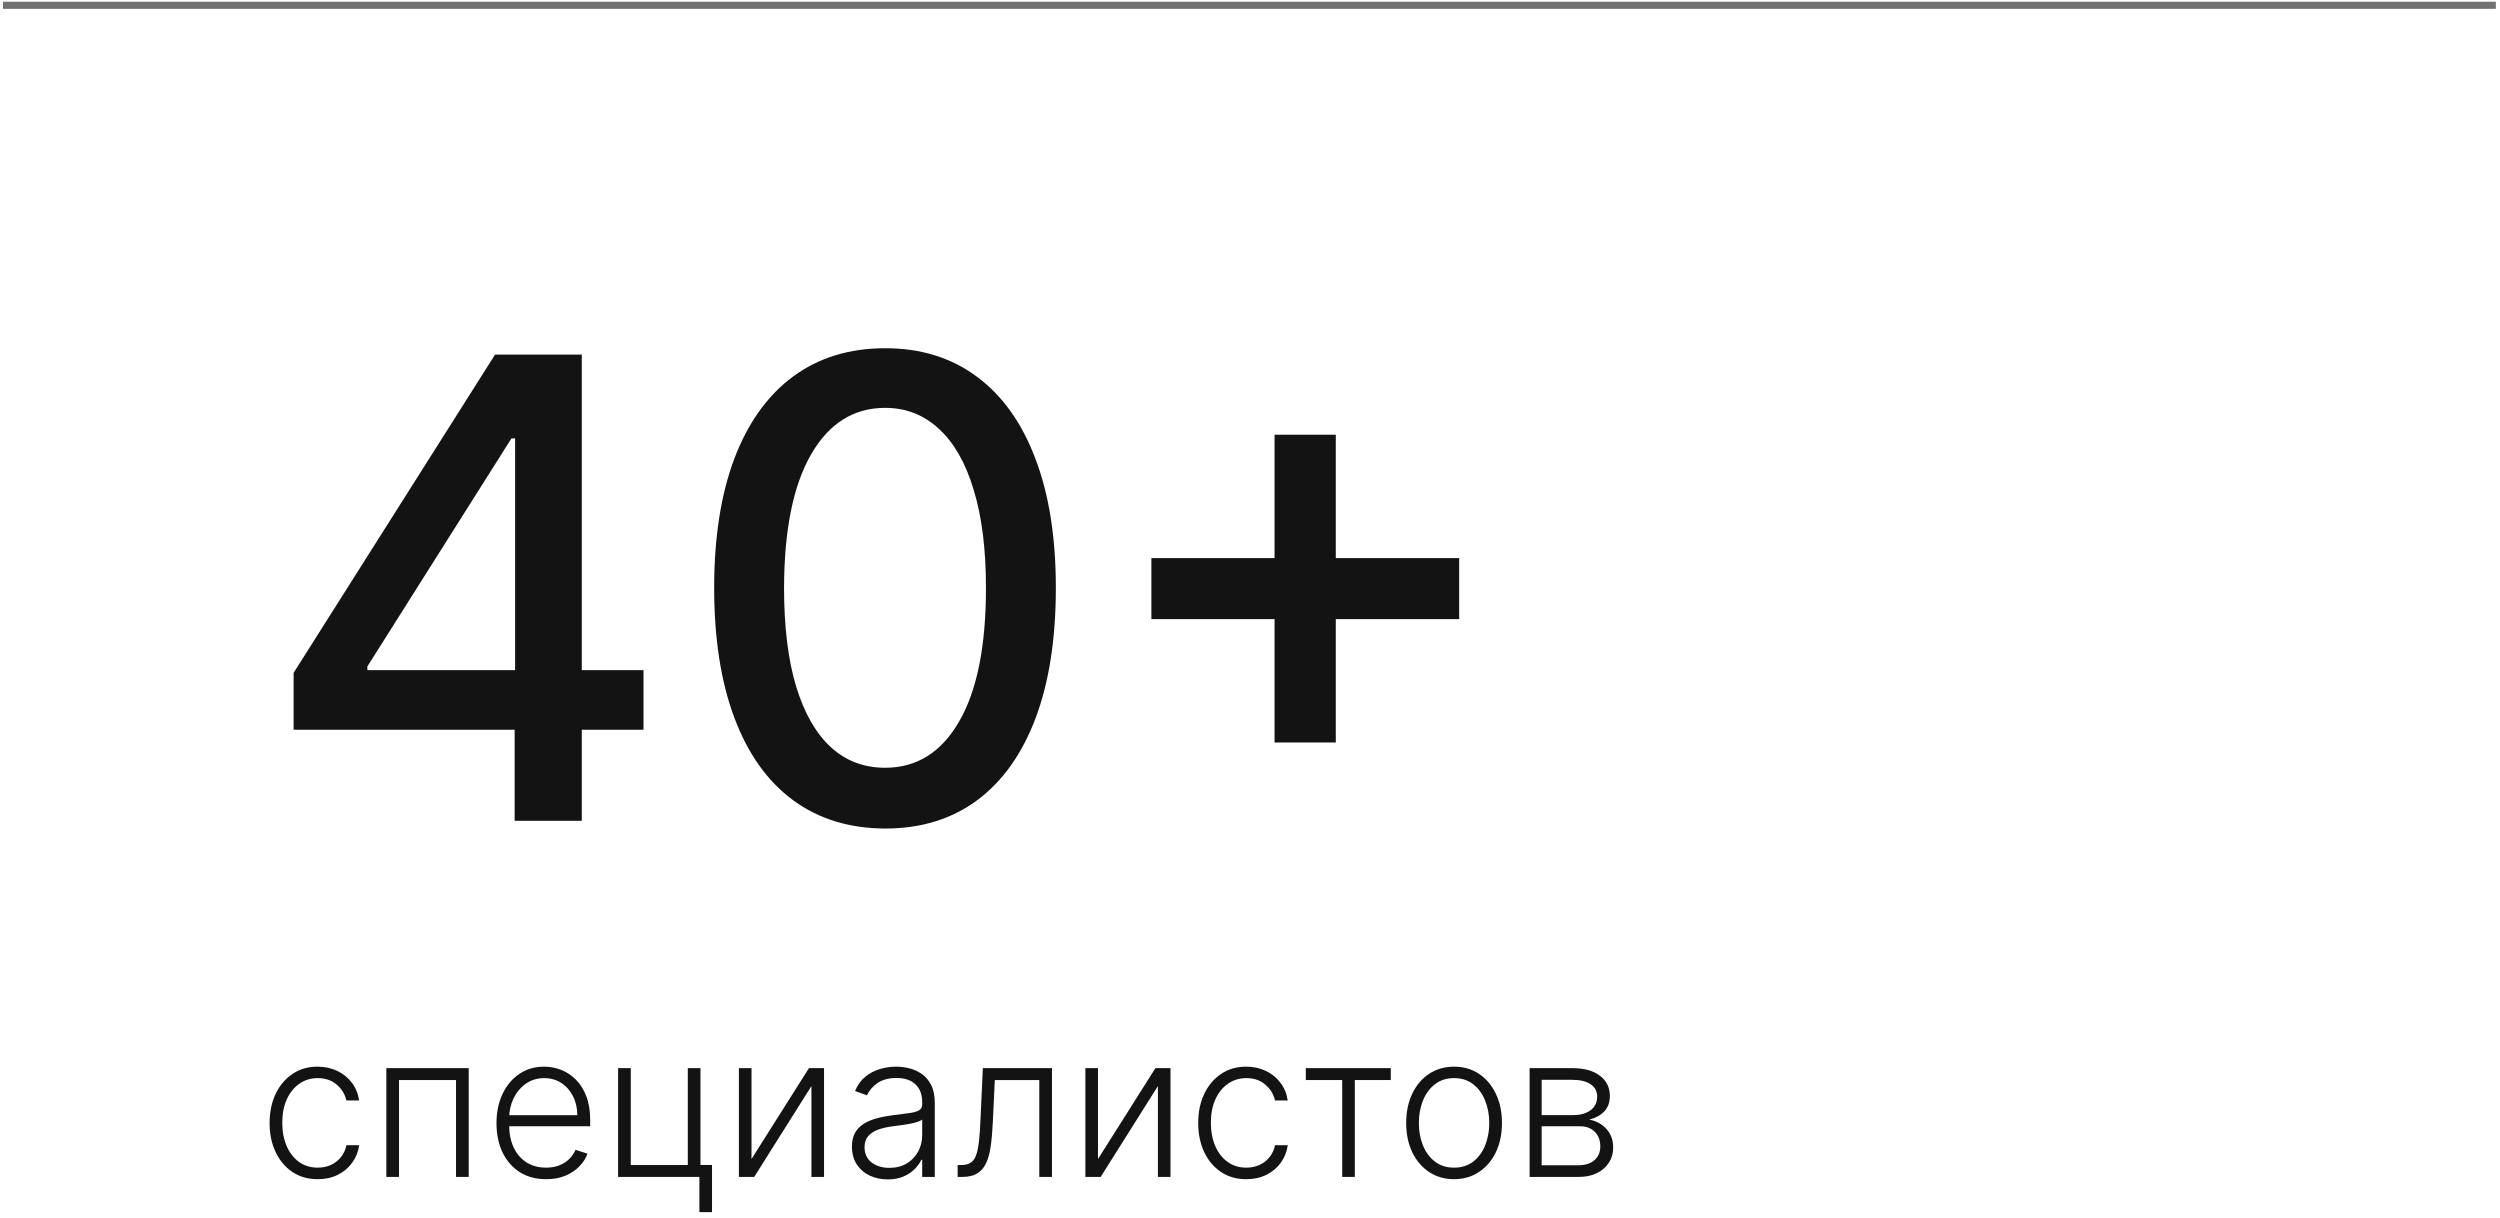
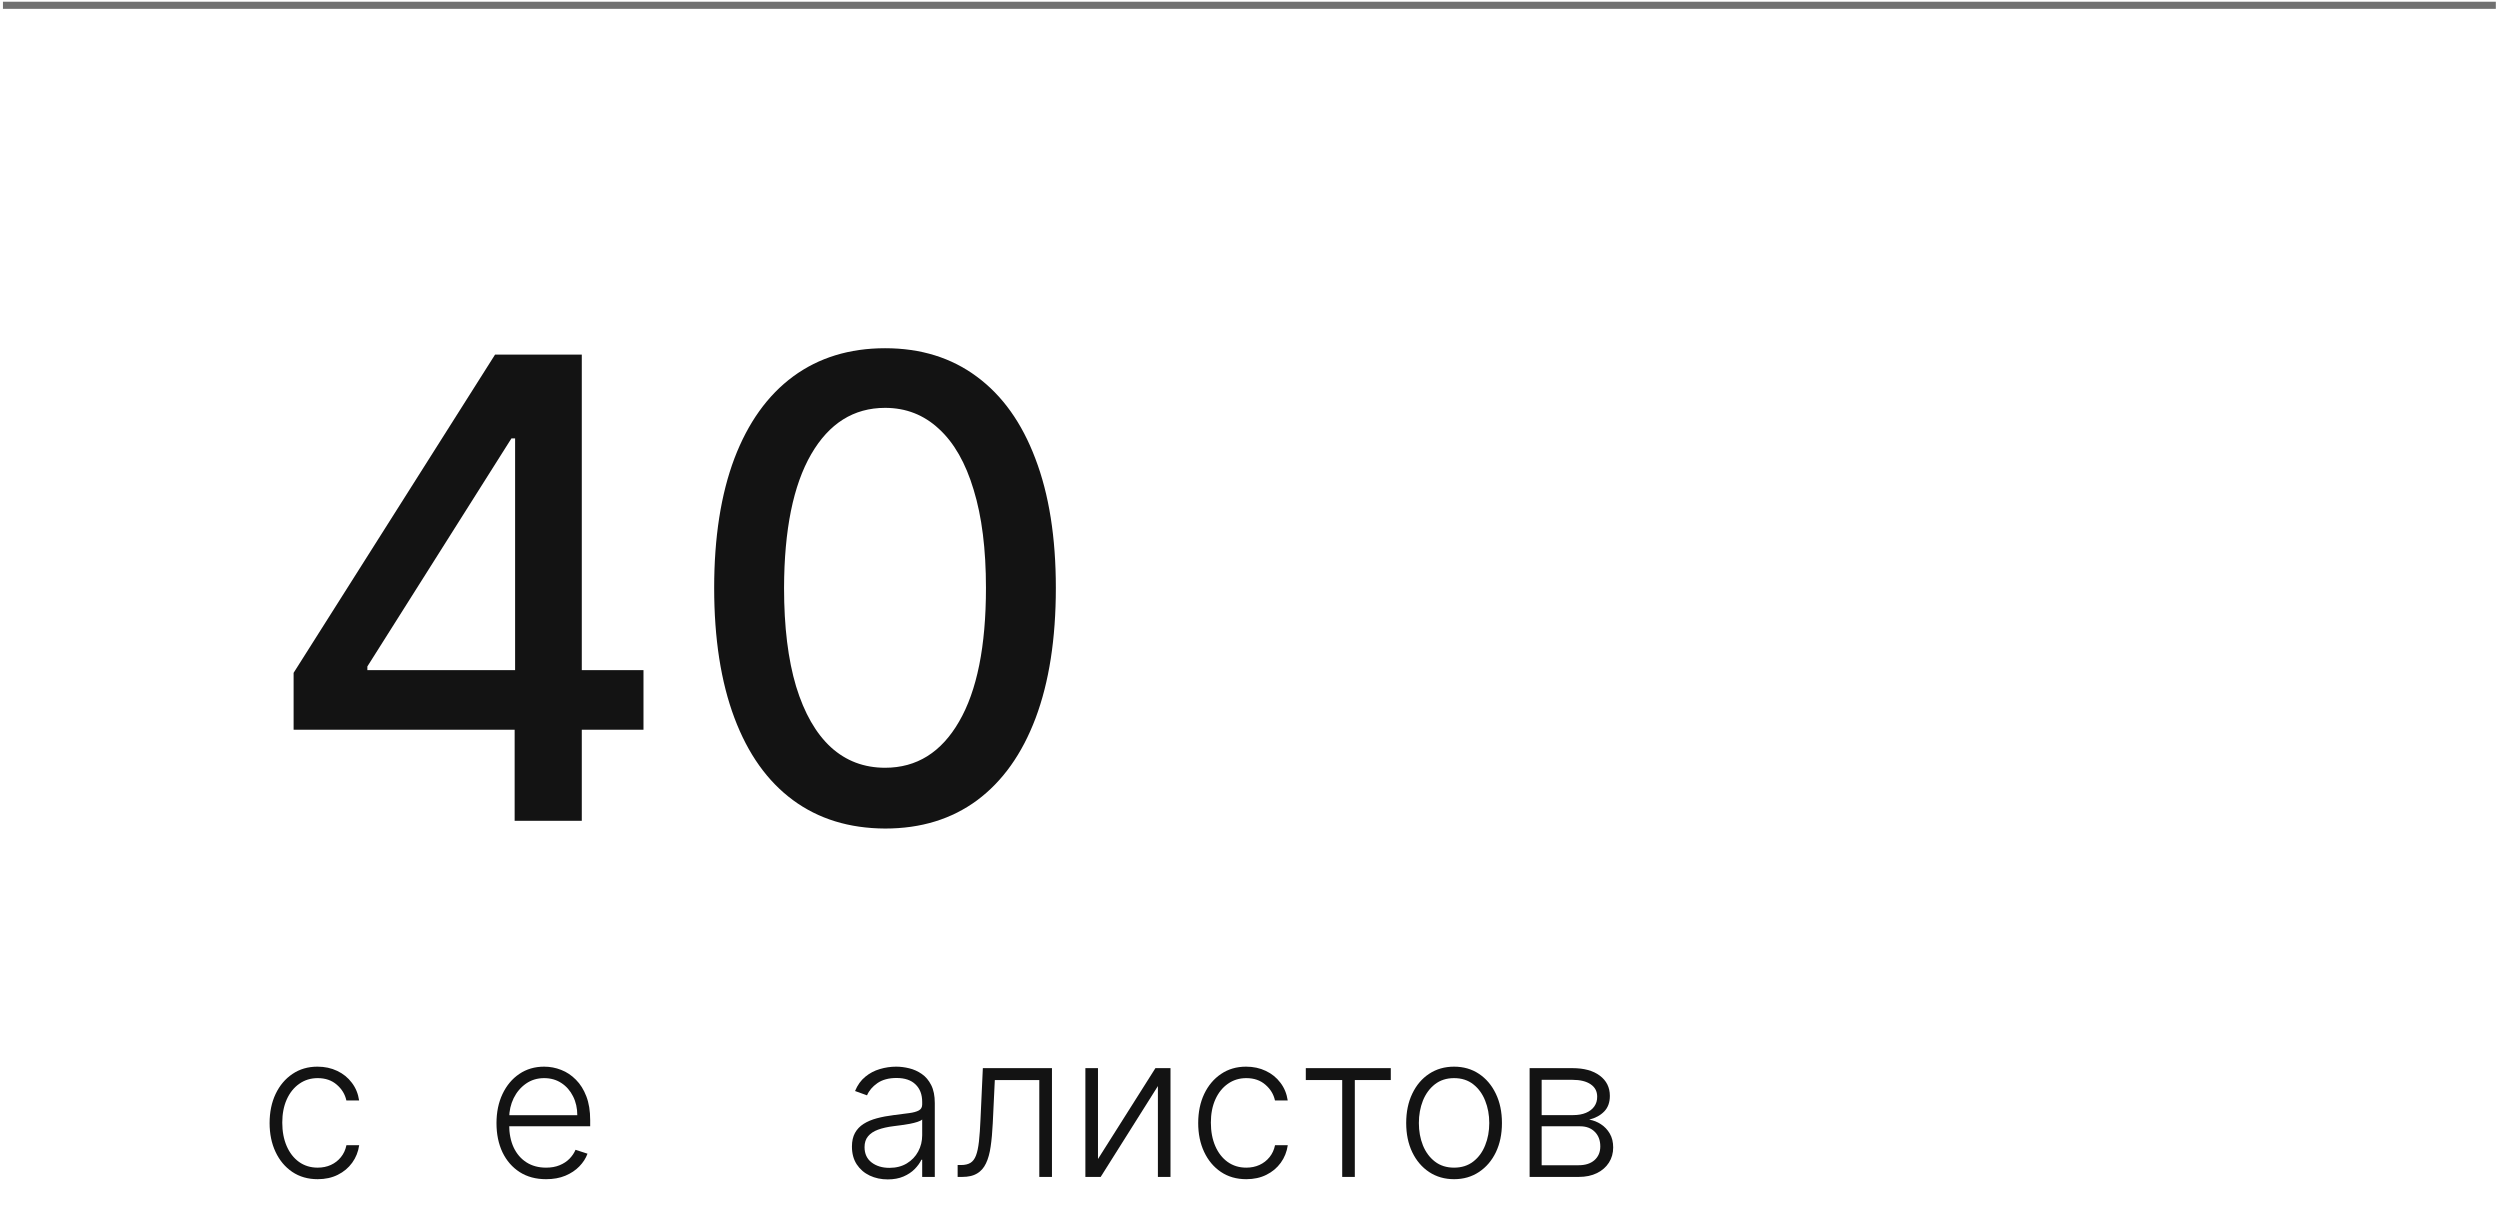
<svg xmlns="http://www.w3.org/2000/svg" width="351" height="171" viewBox="0 0 351 171" fill="none">
  <path d="M0.414 0.242H350.414V1.242H0.414V0.242Z" fill="#131313" fill-opacity="0.6" />
  <path d="M41.222 102.456V94.466L69.507 49.785H75.803V61.547H71.808L51.577 93.571V94.082H90.345V102.456H41.222ZM72.256 115.24V100.027L72.32 96.383V49.785H81.684V115.24H72.256Z" fill="#131313" />
  <path d="M124.271 116.327C119.221 116.305 114.907 114.974 111.327 112.332C107.748 109.69 105.01 105.844 103.113 100.794C101.217 95.744 100.269 89.661 100.269 82.545C100.269 75.45 101.217 69.388 103.113 64.359C105.031 59.331 107.779 55.496 111.359 52.854C114.96 50.212 119.264 48.891 124.271 48.891C129.278 48.891 133.571 50.222 137.151 52.886C140.73 55.528 143.468 59.363 145.365 64.391C147.282 69.398 148.241 75.45 148.241 82.545C148.241 89.683 147.293 95.776 145.397 100.826C143.5 105.854 140.762 109.7 137.183 112.364C133.603 115.006 129.299 116.327 124.271 116.327ZM124.271 107.793C128.703 107.793 132.165 105.631 134.658 101.305C137.172 96.98 138.429 90.727 138.429 82.545C138.429 77.112 137.854 72.52 136.703 68.77C135.574 64.999 133.944 62.144 131.814 60.205C129.704 58.244 127.19 57.264 124.271 57.264C119.86 57.264 116.398 59.438 113.884 63.784C111.37 68.131 110.102 74.384 110.081 82.545C110.081 87.999 110.645 92.612 111.775 96.383C112.925 100.134 114.555 102.978 116.664 104.917C118.774 106.835 121.309 107.793 124.271 107.793Z" fill="#131313" />
-   <path d="M178.947 104.246V61.035H187.544V104.246H178.947ZM161.656 86.923V78.358H204.867V86.923H161.656Z" fill="#131313" />
  <path d="M44.603 165.558C43.237 165.558 42.048 165.217 41.033 164.534C40.026 163.851 39.244 162.917 38.687 161.73C38.13 160.544 37.852 159.191 37.852 157.673C37.852 156.142 38.133 154.78 38.697 153.587C39.267 152.393 40.056 151.459 41.063 150.783C42.071 150.1 43.241 149.759 44.573 149.759C45.594 149.759 46.519 149.957 47.347 150.355C48.176 150.746 48.859 151.3 49.396 152.016C49.939 152.725 50.281 153.554 50.42 154.501H48.63C48.444 153.64 47.997 152.904 47.288 152.294C46.585 151.678 45.69 151.369 44.603 151.369C43.629 151.369 42.767 151.634 42.018 152.165C41.269 152.688 40.682 153.421 40.258 154.362C39.84 155.297 39.631 156.381 39.631 157.614C39.631 158.853 39.837 159.95 40.248 160.905C40.659 161.853 41.236 162.595 41.978 163.132C42.727 163.669 43.602 163.938 44.603 163.938C45.279 163.938 45.896 163.812 46.452 163.56C47.016 163.301 47.486 162.937 47.864 162.466C48.249 161.995 48.507 161.435 48.64 160.786H50.43C50.297 161.707 49.969 162.529 49.445 163.251C48.928 163.967 48.255 164.531 47.427 164.942C46.605 165.353 45.664 165.558 44.603 165.558Z" fill="#131313" />
-   <path d="M54.243 165.24V149.967H65.807V165.24H64.027V151.638H56.023V165.24H54.243Z" fill="#131313" />
  <path d="M76.667 165.558C75.242 165.558 74.009 165.227 72.968 164.564C71.928 163.894 71.122 162.97 70.552 161.79C69.989 160.603 69.707 159.238 69.707 157.693C69.707 156.155 69.989 154.79 70.552 153.597C71.122 152.397 71.908 151.459 72.909 150.783C73.916 150.1 75.08 149.759 76.399 149.759C77.227 149.759 78.026 149.911 78.795 150.216C79.564 150.514 80.253 150.975 80.863 151.598C81.48 152.214 81.967 152.993 82.325 153.935C82.683 154.869 82.862 155.976 82.862 157.256V158.131H70.93V156.57H81.052C81.052 155.589 80.853 154.707 80.456 153.925C80.064 153.136 79.518 152.513 78.815 152.055C78.119 151.598 77.314 151.369 76.399 151.369C75.431 151.369 74.579 151.628 73.843 152.145C73.108 152.662 72.531 153.345 72.113 154.193C71.702 155.042 71.493 155.97 71.487 156.977V157.912C71.487 159.125 71.696 160.186 72.113 161.094C72.537 161.995 73.137 162.695 73.913 163.192C74.689 163.689 75.607 163.938 76.667 163.938C77.39 163.938 78.023 163.825 78.566 163.599C79.117 163.374 79.577 163.072 79.948 162.695C80.326 162.31 80.611 161.889 80.804 161.432L82.484 161.979C82.252 162.622 81.871 163.215 81.341 163.759C80.817 164.302 80.161 164.74 79.372 165.071C78.59 165.396 77.688 165.558 76.667 165.558Z" fill="#131313" />
-   <path d="M98.346 149.967V163.56H99.967V170.182H98.197V165.24H86.782V149.967H88.562V163.57H96.566V149.967H98.346Z" fill="#131313" />
-   <path d="M105.512 162.724L113.576 149.967H115.694V165.24H113.924V152.483L105.89 165.24H103.743V149.967H105.512V162.724Z" fill="#131313" />
  <path d="M124.633 165.588C123.712 165.588 122.87 165.409 122.108 165.051C121.345 164.687 120.739 164.163 120.288 163.48C119.837 162.791 119.612 161.955 119.612 160.974C119.612 160.219 119.754 159.582 120.039 159.065C120.324 158.548 120.729 158.124 121.252 157.793C121.776 157.461 122.396 157.199 123.112 157.007C123.828 156.815 124.617 156.666 125.478 156.56C126.333 156.454 127.056 156.361 127.646 156.281C128.243 156.202 128.697 156.076 129.008 155.903C129.32 155.731 129.475 155.453 129.475 155.068V154.71C129.475 153.67 129.164 152.851 128.541 152.254C127.924 151.651 127.036 151.349 125.876 151.349C124.776 151.349 123.877 151.591 123.181 152.075C122.492 152.559 122.008 153.129 121.73 153.786L120.049 153.179C120.394 152.344 120.871 151.678 121.481 151.18C122.091 150.677 122.774 150.315 123.529 150.097C124.285 149.871 125.051 149.759 125.826 149.759C126.41 149.759 127.016 149.835 127.646 149.987C128.282 150.14 128.872 150.405 129.416 150.783C129.959 151.154 130.4 151.674 130.738 152.344C131.076 153.007 131.245 153.848 131.245 154.869V165.24H129.475V162.824H129.366C129.154 163.275 128.839 163.712 128.422 164.136C128.004 164.561 127.48 164.909 126.85 165.18C126.221 165.452 125.482 165.588 124.633 165.588ZM124.872 163.967C125.813 163.967 126.628 163.759 127.318 163.341C128.007 162.923 128.538 162.37 128.909 161.68C129.287 160.984 129.475 160.219 129.475 159.384V157.176C129.343 157.302 129.121 157.415 128.809 157.514C128.504 157.614 128.15 157.703 127.745 157.783C127.348 157.856 126.95 157.919 126.552 157.972C126.154 158.025 125.797 158.071 125.478 158.111C124.617 158.217 123.881 158.383 123.271 158.608C122.661 158.833 122.194 159.145 121.869 159.543C121.544 159.934 121.382 160.438 121.382 161.054C121.382 161.982 121.713 162.701 122.376 163.212C123.039 163.715 123.871 163.967 124.872 163.967Z" fill="#131313" />
  <path d="M134.452 165.24V163.57H134.929C135.473 163.57 135.91 163.47 136.242 163.271C136.58 163.066 136.842 162.721 137.027 162.237C137.213 161.753 137.352 161.094 137.445 160.259C137.538 159.423 137.611 158.376 137.664 157.116L137.992 149.967H147.696V165.24H145.917V151.638H139.672L139.384 157.713C139.324 158.953 139.225 160.043 139.086 160.984C138.953 161.926 138.734 162.711 138.429 163.341C138.131 163.971 137.713 164.445 137.176 164.763C136.646 165.081 135.95 165.24 135.088 165.24H134.452Z" fill="#131313" />
  <path d="M154.157 162.724L162.221 149.967H164.339V165.24H162.569V152.483L154.535 165.24H152.387V149.967H154.157V162.724Z" fill="#131313" />
  <path d="M174.978 165.558C173.612 165.558 172.423 165.217 171.408 164.534C170.401 163.851 169.619 162.917 169.062 161.73C168.505 160.544 168.227 159.191 168.227 157.673C168.227 156.142 168.508 154.78 169.072 153.587C169.642 152.393 170.431 151.459 171.438 150.783C172.446 150.1 173.616 149.759 174.948 149.759C175.969 149.759 176.894 149.957 177.722 150.355C178.551 150.746 179.234 151.3 179.771 152.016C180.314 152.725 180.656 153.554 180.795 154.501H179.005C178.819 153.64 178.372 152.904 177.663 152.294C176.96 151.678 176.065 151.369 174.978 151.369C174.004 151.369 173.142 151.634 172.393 152.165C171.644 152.688 171.057 153.421 170.633 154.362C170.215 155.297 170.006 156.381 170.006 157.614C170.006 158.853 170.212 159.95 170.623 160.905C171.034 161.853 171.611 162.595 172.353 163.132C173.102 163.669 173.977 163.938 174.978 163.938C175.654 163.938 176.271 163.812 176.827 163.56C177.391 163.301 177.862 162.937 178.239 162.466C178.624 161.995 178.882 161.435 179.015 160.786H180.805C180.672 161.707 180.344 162.529 179.82 163.251C179.303 163.967 178.63 164.531 177.802 164.942C176.98 165.353 176.039 165.558 174.978 165.558Z" fill="#131313" />
  <path d="M183.335 151.638V149.967H195.267V151.638H190.216V165.24H188.446V151.638H183.335Z" fill="#131313" />
  <path d="M204.151 165.558C202.832 165.558 201.665 165.223 200.651 164.554C199.644 163.884 198.855 162.96 198.285 161.78C197.715 160.593 197.43 159.224 197.43 157.673C197.43 156.109 197.715 154.733 198.285 153.547C198.855 152.354 199.644 151.426 200.651 150.763C201.665 150.093 202.832 149.759 204.151 149.759C205.47 149.759 206.634 150.093 207.641 150.763C208.649 151.432 209.438 152.36 210.008 153.547C210.585 154.733 210.873 156.109 210.873 157.673C210.873 159.224 210.588 160.593 210.018 161.78C209.448 162.96 208.656 163.884 207.641 164.554C206.634 165.223 205.47 165.558 204.151 165.558ZM204.151 163.938C205.212 163.938 206.11 163.652 206.846 163.082C207.582 162.512 208.139 161.753 208.516 160.805C208.901 159.857 209.093 158.813 209.093 157.673C209.093 156.533 208.901 155.486 208.516 154.531C208.139 153.577 207.582 152.811 206.846 152.234C206.11 151.658 205.212 151.369 204.151 151.369C203.097 151.369 202.199 151.658 201.457 152.234C200.721 152.811 200.161 153.577 199.776 154.531C199.398 155.486 199.21 156.533 199.21 157.673C199.21 158.813 199.398 159.857 199.776 160.805C200.161 161.753 200.721 162.512 201.457 163.082C202.192 163.652 203.091 163.938 204.151 163.938Z" fill="#131313" />
  <path d="M214.758 165.24V149.967H220.774C222.398 149.967 223.677 150.319 224.612 151.021C225.553 151.724 226.024 152.672 226.024 153.865C226.024 154.773 225.762 155.499 225.238 156.043C224.715 156.586 224.012 156.971 223.13 157.196C223.72 157.295 224.267 157.511 224.771 157.842C225.281 158.174 225.696 158.611 226.014 159.155C226.332 159.698 226.491 160.348 226.491 161.104C226.491 161.899 226.292 162.608 225.895 163.232C225.497 163.855 224.937 164.345 224.214 164.703C223.492 165.061 222.636 165.24 221.649 165.24H214.758ZM216.449 163.599H221.649C222.583 163.599 223.323 163.361 223.866 162.884C224.41 162.4 224.681 161.757 224.681 160.955C224.681 160.099 224.423 159.417 223.906 158.906C223.395 158.389 222.709 158.131 221.848 158.131H216.449V163.599ZM216.449 156.56H220.883C221.573 156.56 222.169 156.454 222.673 156.241C223.177 156.029 223.565 155.731 223.836 155.347C224.115 154.955 224.251 154.498 224.244 153.974C224.244 153.225 223.939 152.645 223.329 152.234C222.719 151.817 221.868 151.608 220.774 151.608H216.449V156.56Z" fill="#131313" />
</svg>